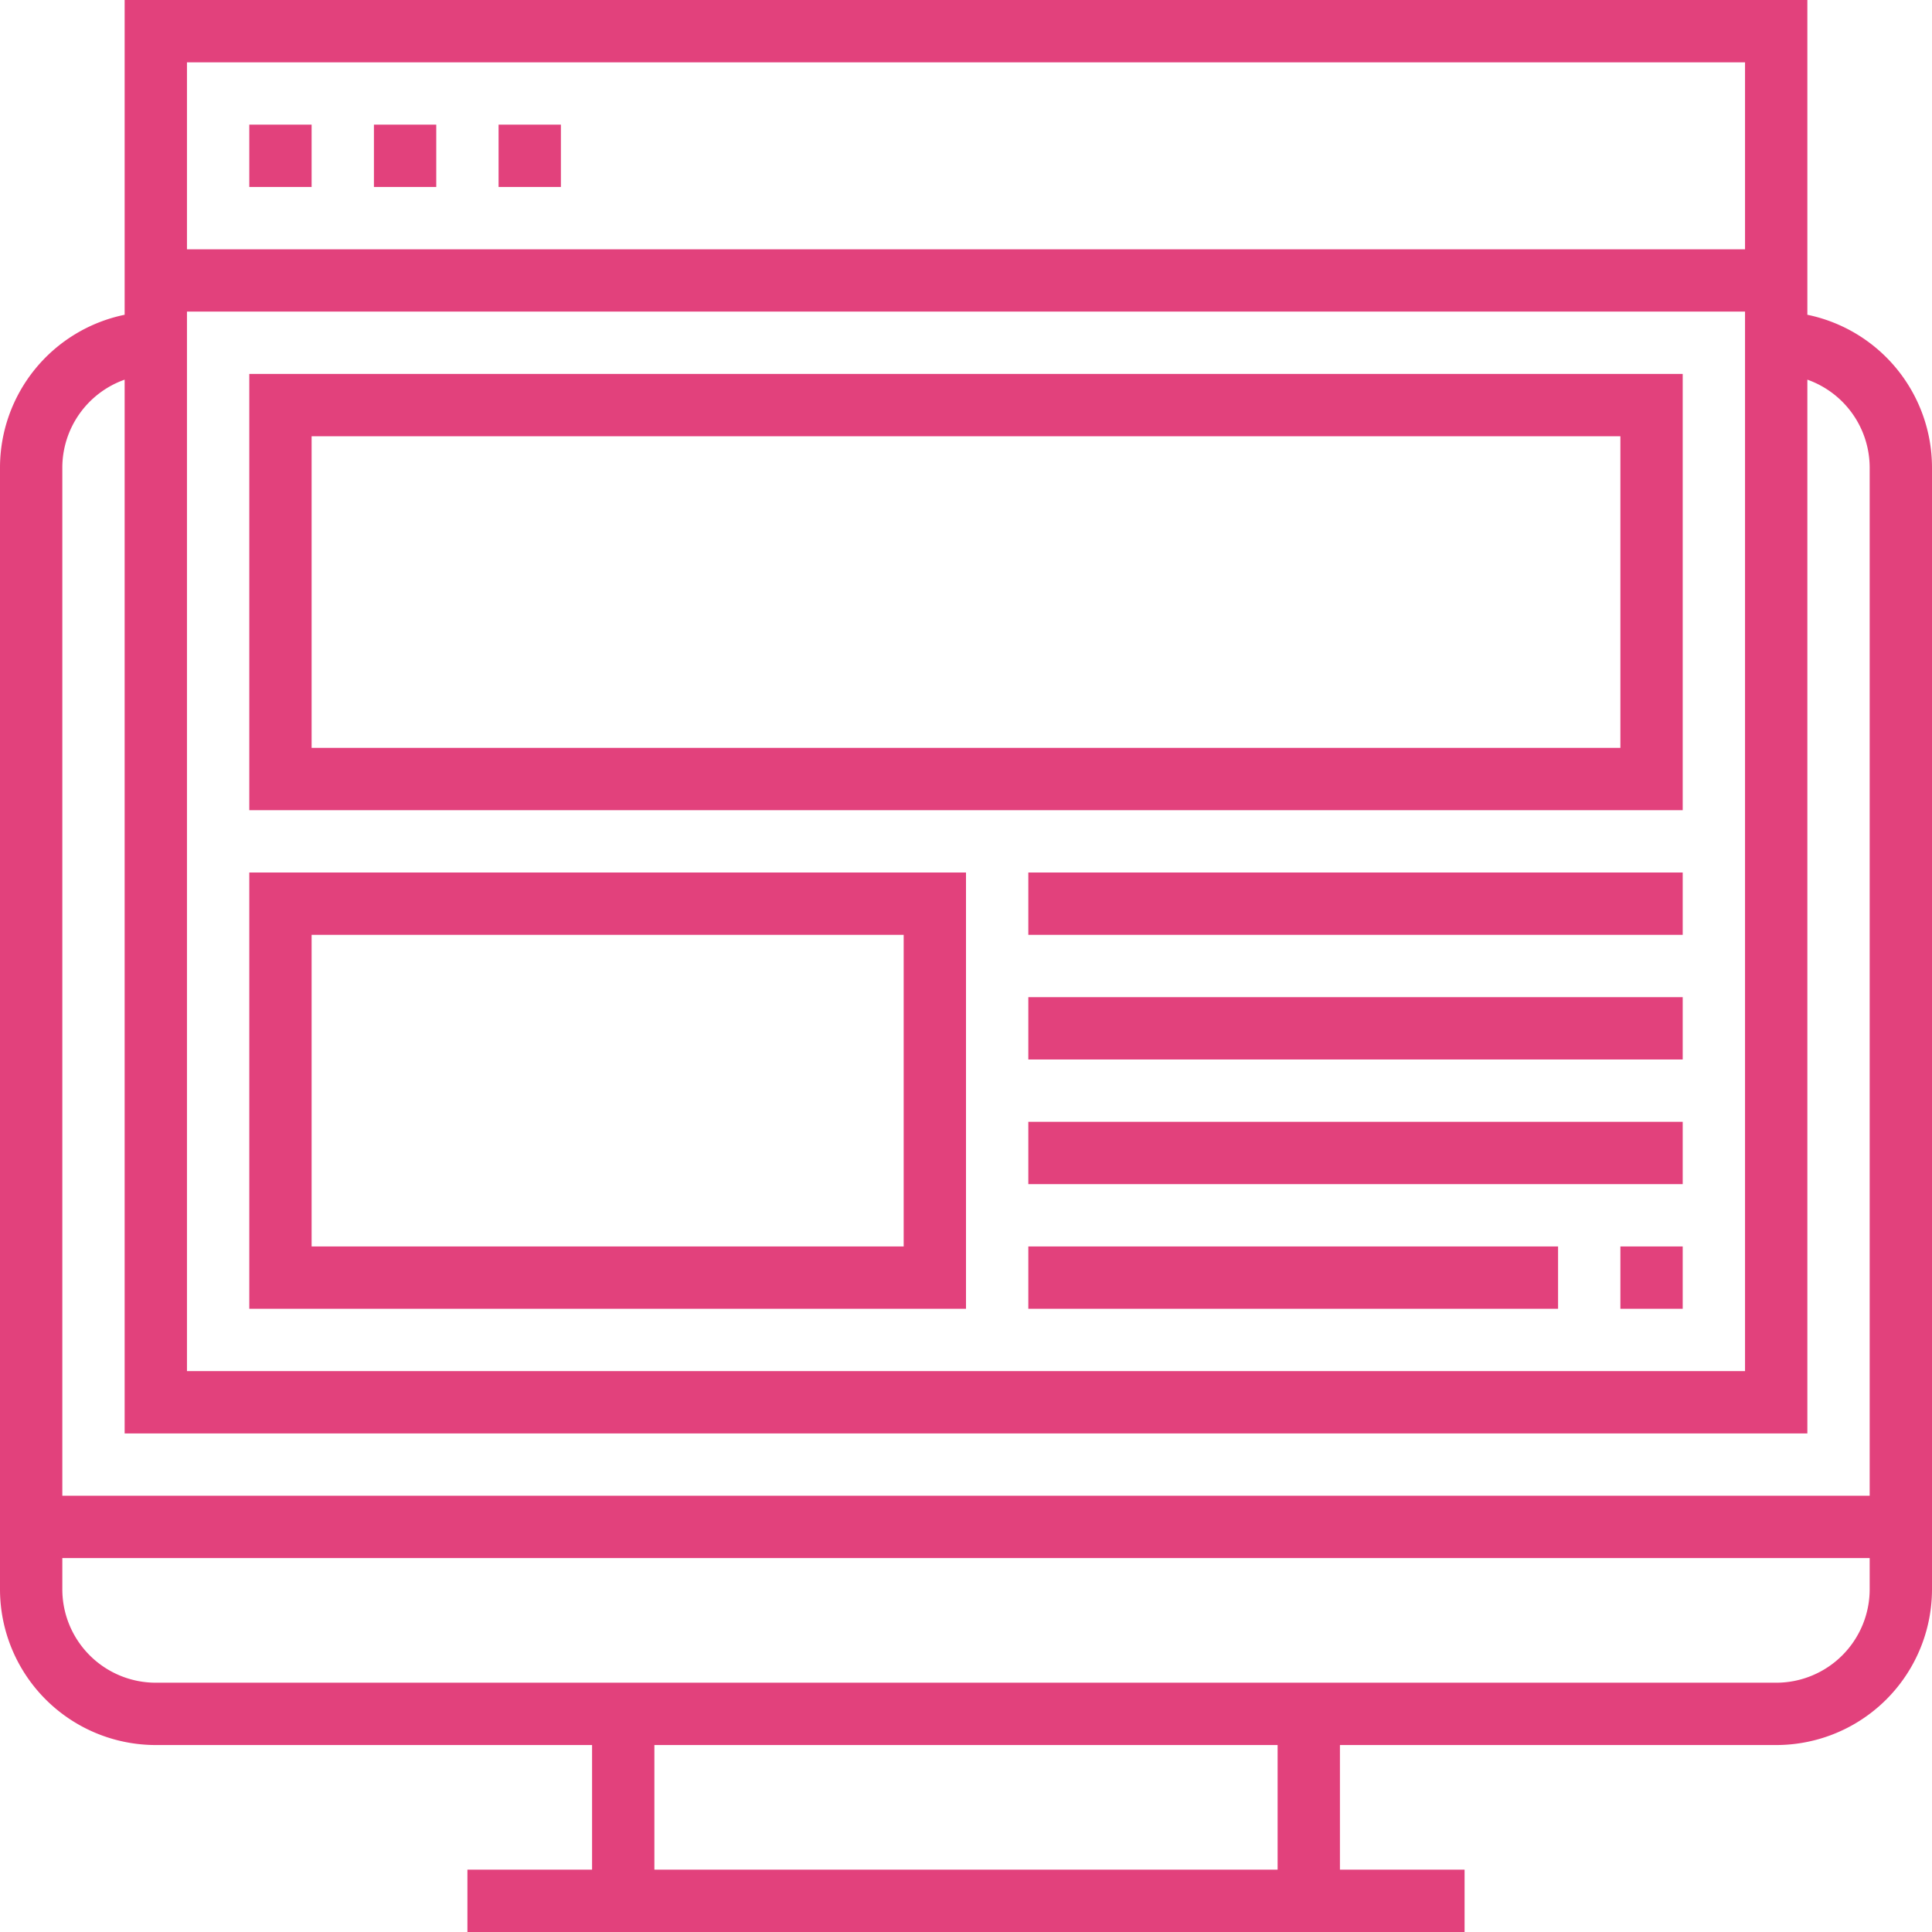
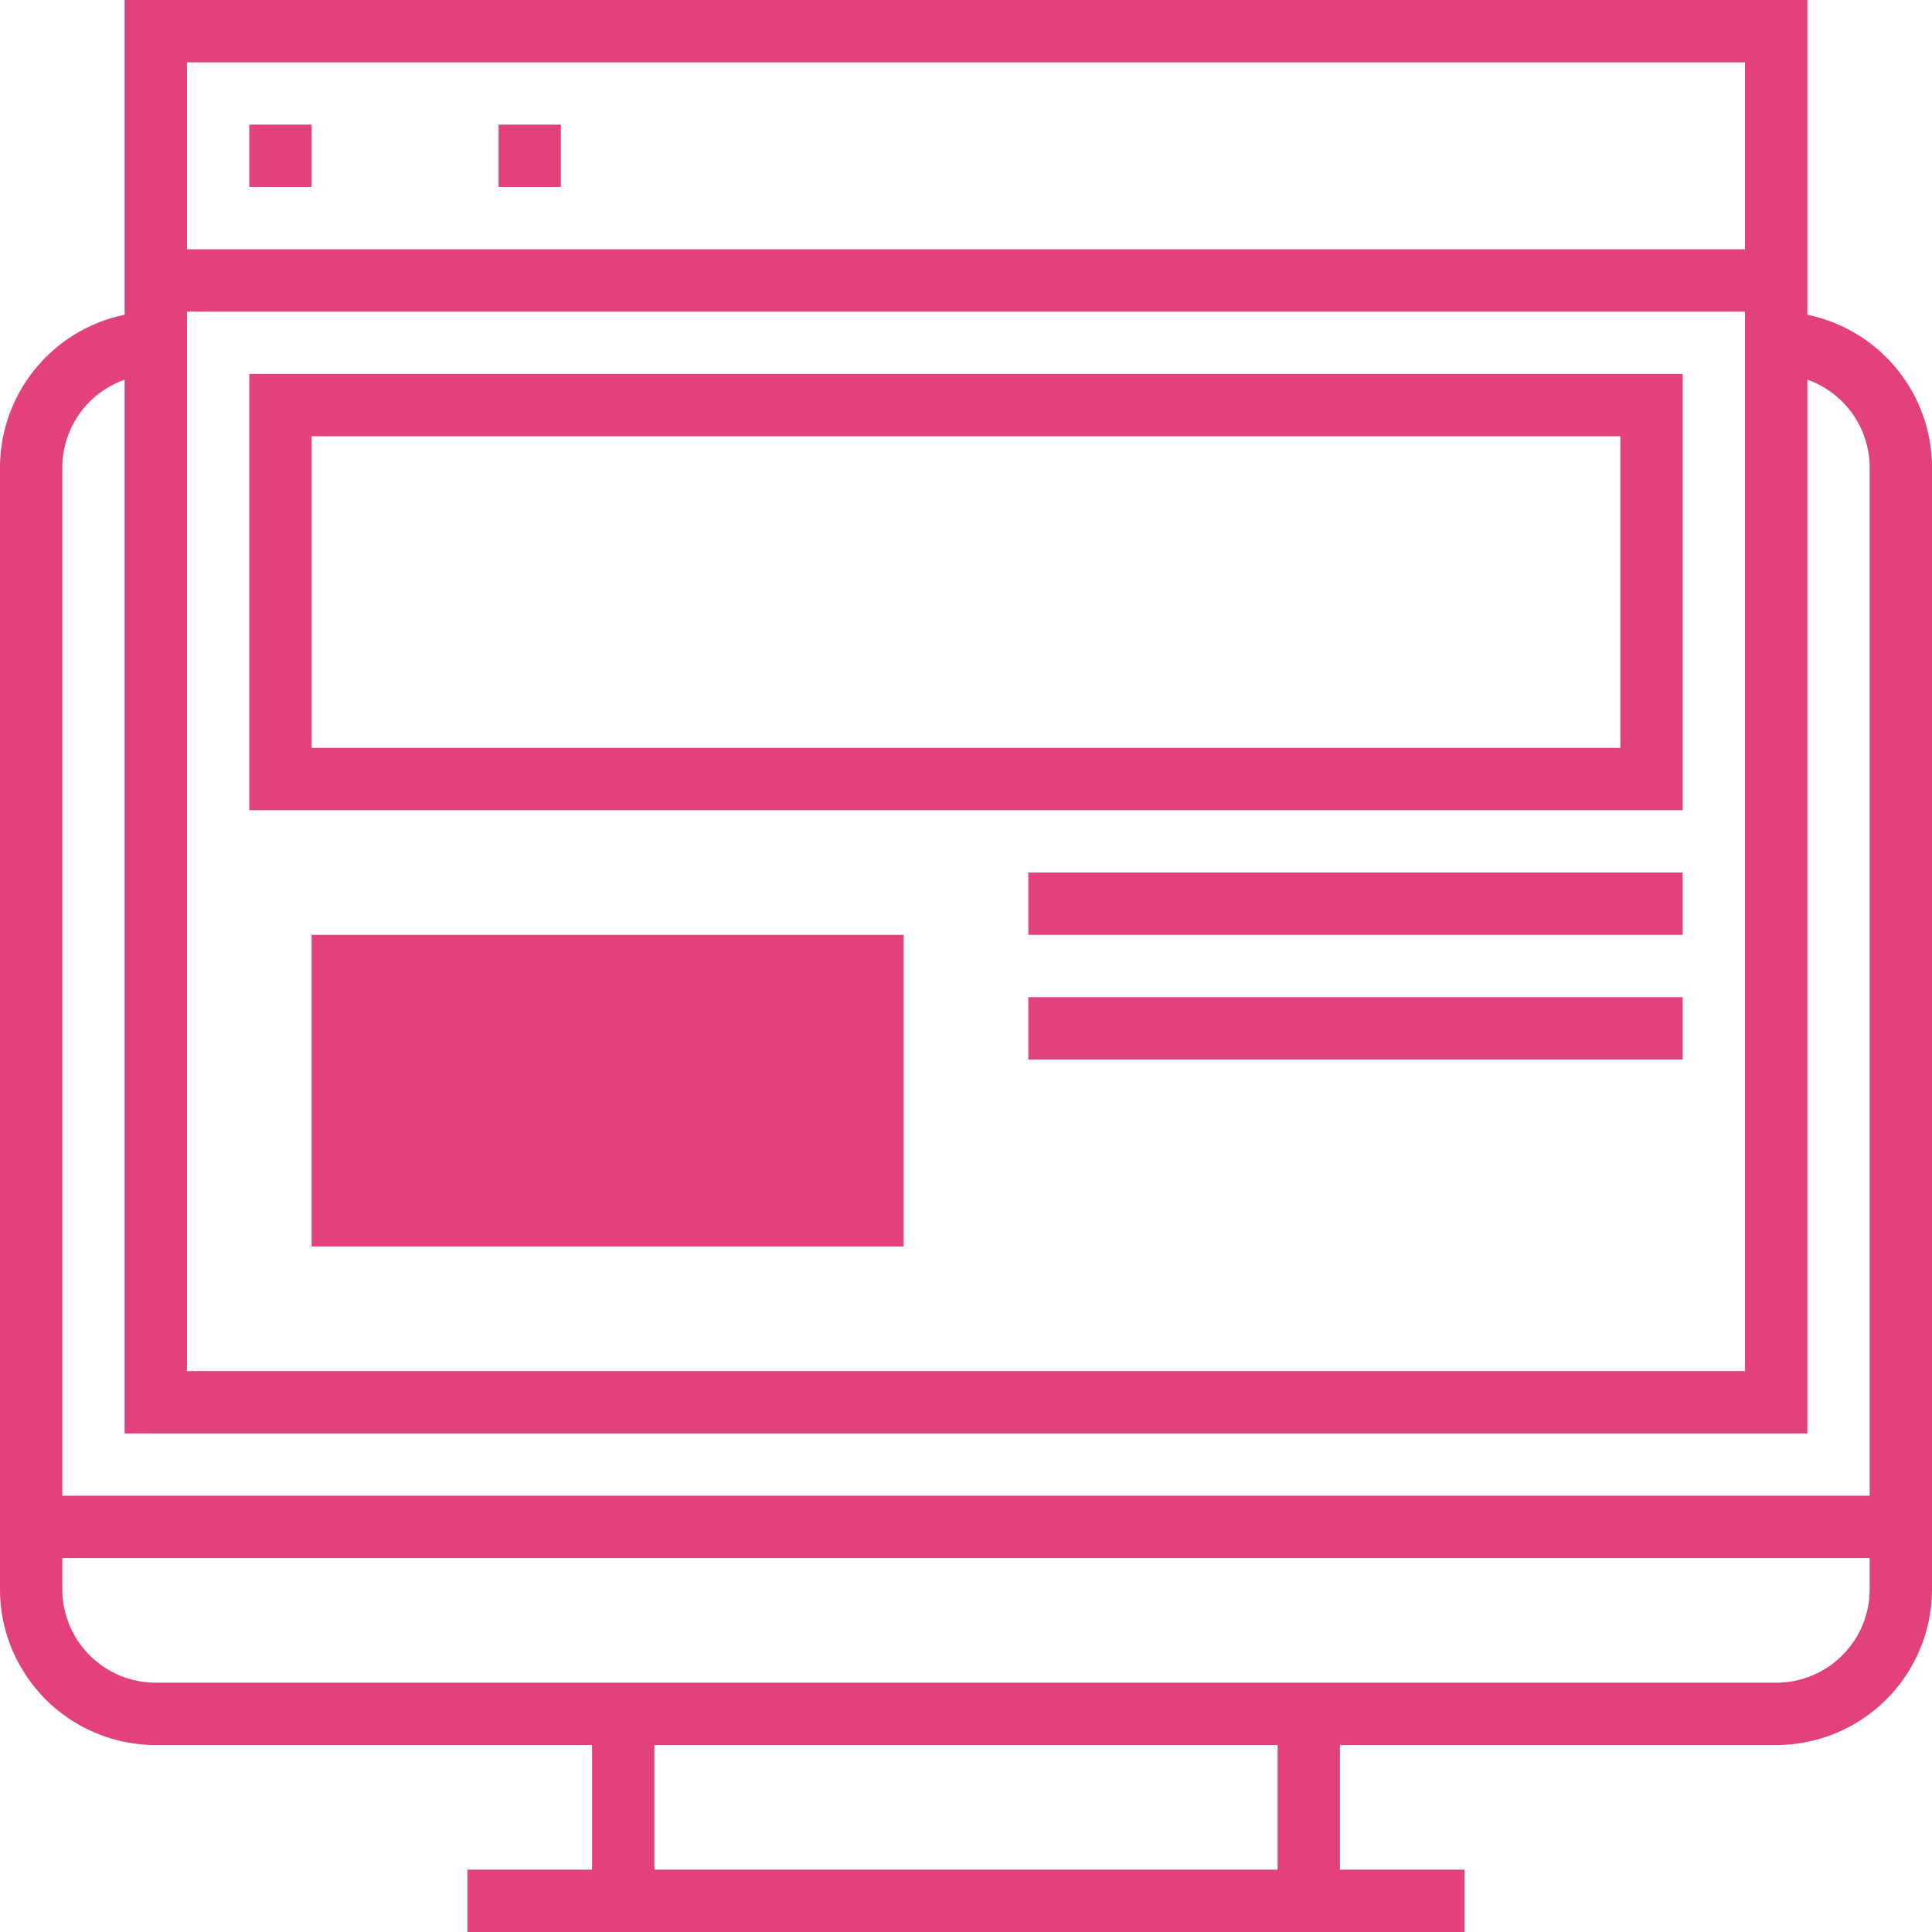
<svg xmlns="http://www.w3.org/2000/svg" viewBox="0 0 496 496">
  <defs>
    <style>.cls-1{fill:#e2417c;}</style>
  </defs>
  <g id="Layer_2" data-name="Layer 2">
    <g id="Layer_1-2" data-name="Layer 1">
      <path class="cls-1" d="M464,80.81V0H32V80.81A40.08,40.08,0,0,0,0,120V408a40,40,0,0,0,40,40H152v32H120v16H376V480H344V448H456a40,40,0,0,0,40-40V120A40.08,40.08,0,0,0,464,80.81ZM48,16H448V64H48Zm0,64H448V352H48ZM328,480H168V448H328Zm152-72a24,24,0,0,1-24,24H40a24,24,0,0,1-24-24v-8H480Zm0-24H16V120A24,24,0,0,1,32,97.47V368H464V97.47A24,24,0,0,1,480,120Z" />
      <rect class="cls-1" x="64" y="32" width="16" height="16" />
-       <rect class="cls-1" x="96" y="32" width="16" height="16" />
      <rect class="cls-1" x="128" y="32" width="16" height="16" />
      <path class="cls-1" d="M64,208H432V96H64Zm16-96H416v80H80Z" />
      <rect class="cls-1" x="264" y="224" width="168" height="16" />
      <rect class="cls-1" x="264" y="256" width="168" height="16" />
-       <rect class="cls-1" x="264" y="288" width="168" height="16" />
-       <rect class="cls-1" x="416" y="320" width="16" height="16" />
-       <rect class="cls-1" x="264" y="320" width="136" height="16" />
-       <path class="cls-1" d="M64,336H248V224H64Zm16-96H232v80H80Z" />
+       <path class="cls-1" d="M64,336H248H64Zm16-96H232v80H80Z" />
    </g>
  </g>
</svg>